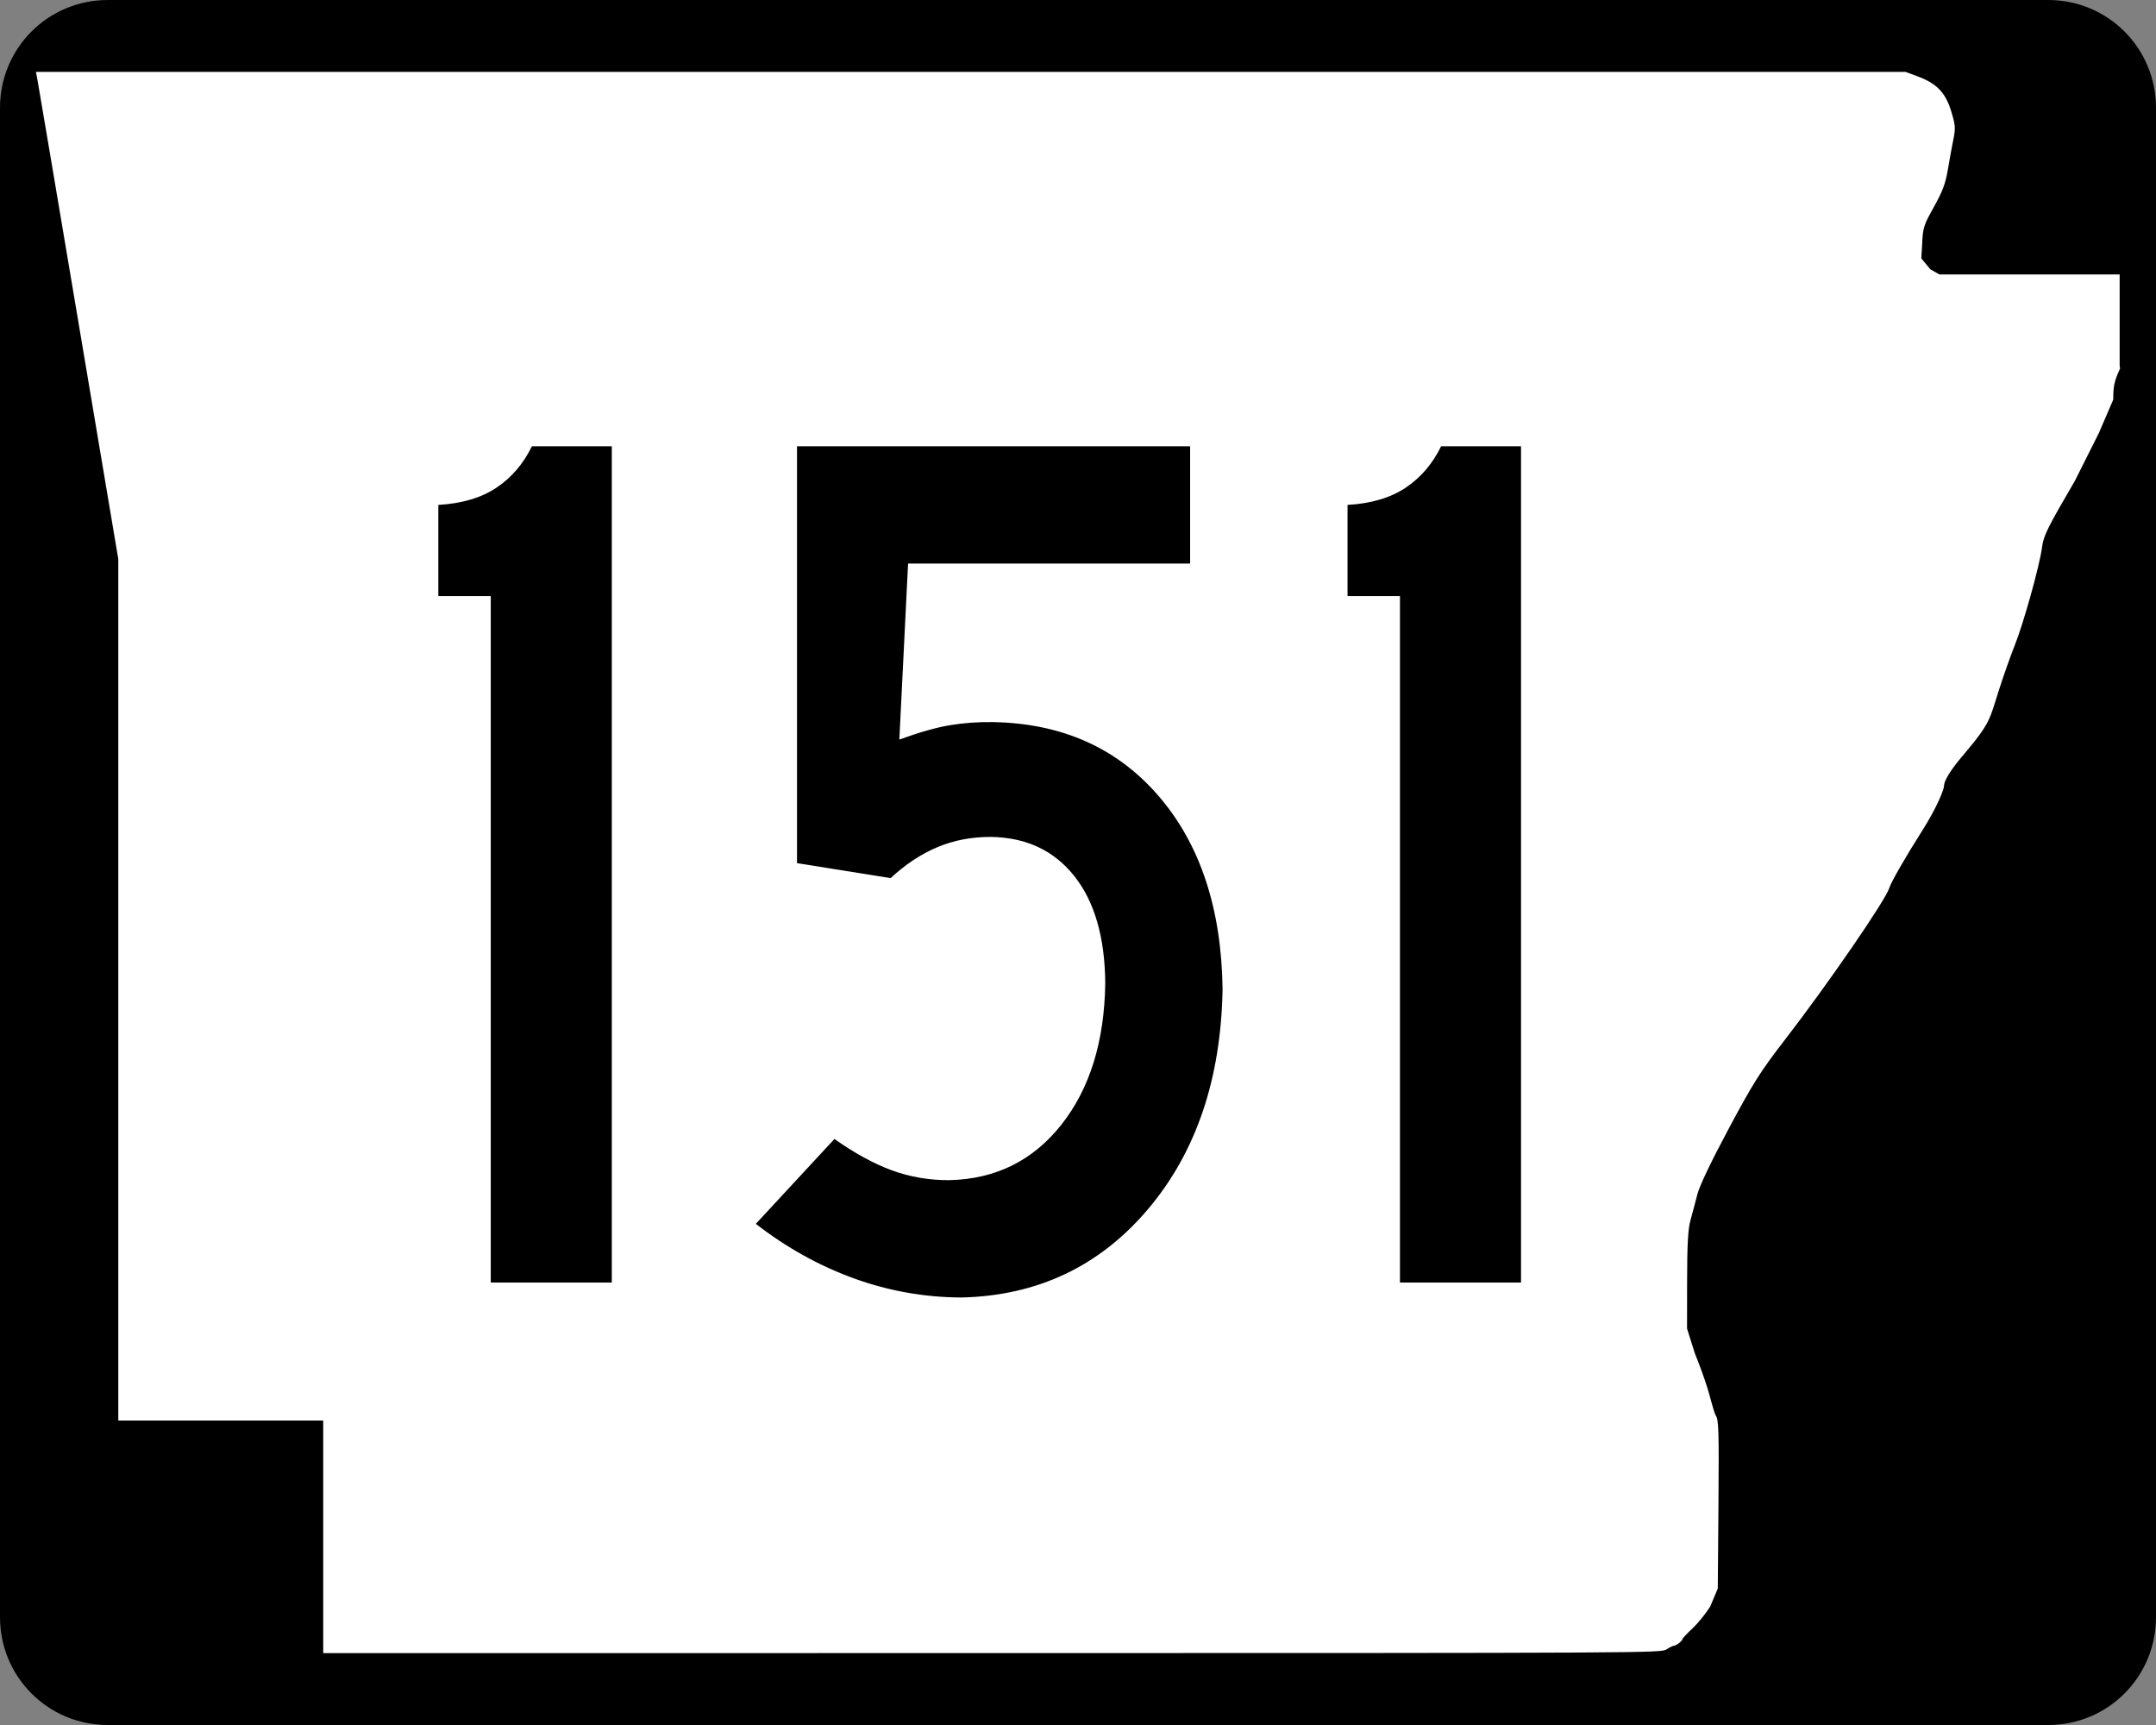
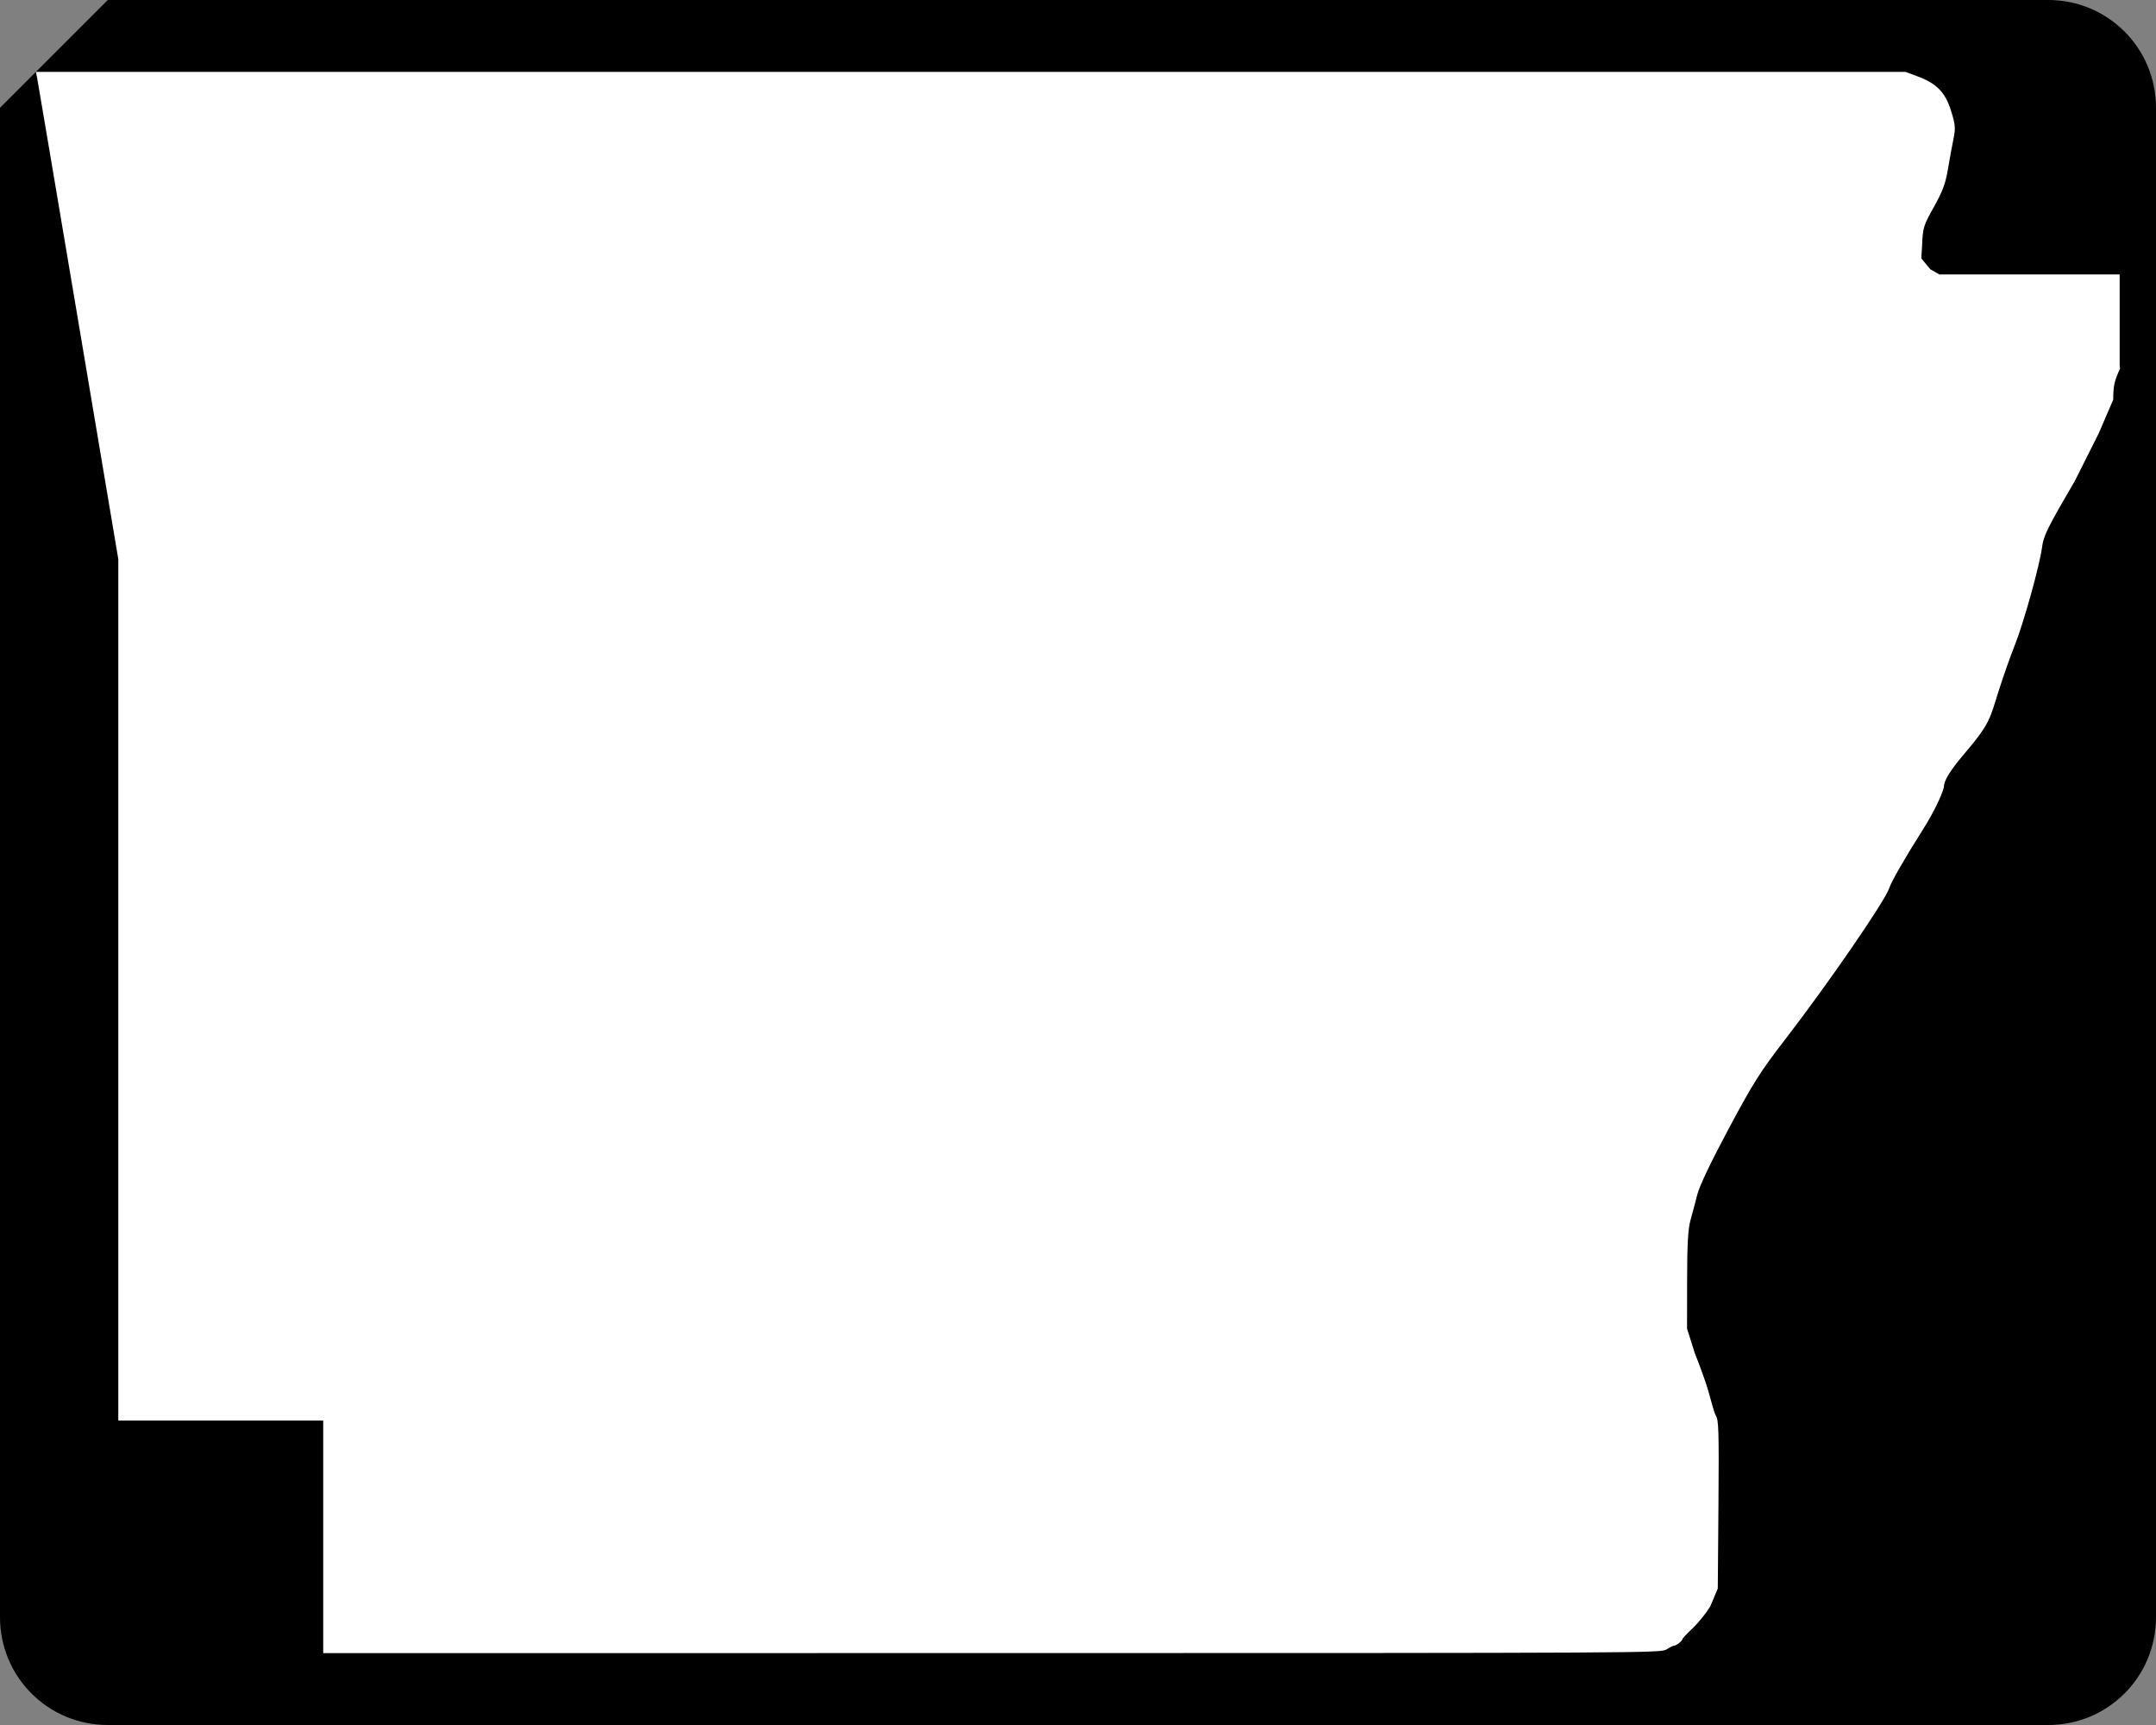
<svg xmlns="http://www.w3.org/2000/svg" xmlns:ns1="http://sodipodi.sourceforge.net/DTD/sodipodi-0.dtd" xmlns:ns2="http://www.inkscape.org/namespaces/inkscape" width="750" height="600" id="svg2" ns1:version="0.32" ns2:version="0.46" version="1.0" ns1:docbase="C:\Documents and Settings\ltljltlj\Desktop\Signs\State Route Shields\Arkansas\Done" ns1:docname="Arkansas 151.svg" ns2:output_extension="org.inkscape.output.svg.inkscape">
  <rect width="100%" height="100%" fill="#808080" stroke="none" />
  <defs id="defs4">
    <ns2:perspective ns1:type="inkscape:persp3d" ns2:vp_x="0 : 300 : 1" ns2:vp_y="0 : 1000 : 0" ns2:vp_z="750 : 300 : 1" ns2:persp3d-origin="375 : 200 : 1" id="perspective11" />
  </defs>
  <ns1:namedview id="base" pagecolor="#ffffff" bordercolor="#666666" borderopacity="1.0" gridtolerance="10000" guidetolerance="10" objecttolerance="10" ns2:pageopacity="0.0" ns2:pageshadow="2" ns2:zoom="1.2866667" ns2:cx="375.00001" ns2:cy="300.00001" ns2:document-units="px" ns2:current-layer="layer1" width="750px" height="600px" ns2:window-width="1024" ns2:window-height="746" ns2:window-x="0" ns2:window-y="0" showgrid="false" />
  <g ns2:label="Layer 1" ns2:groupmode="layer" id="layer1">
-     <path style="color:black;fill:black;fill-opacity:1;fill-rule:nonzero;stroke:none;stroke-width:0.874;stroke-linecap:butt;stroke-linejoin:miter;stroke-miterlimit:4;stroke-dashoffset:0;stroke-opacity:1;marker:none;marker-start:none;marker-mid:none;marker-end:none;visibility:visible;display:inline;overflow:visible" d="M 37.5,0 L 712.5,0 C 733.275,0 750,16.725 750,37.5 L 750,562.5 C 750,583.275 733.275,600 712.5,600 L 37.5,600 C 16.725,600 0,583.275 0,562.5 L 0,37.5 C 0,16.725 16.725,0 37.5,0 z " id="rect1872" />
+     <path style="color:black;fill:black;fill-opacity:1;fill-rule:nonzero;stroke:none;stroke-width:0.874;stroke-linecap:butt;stroke-linejoin:miter;stroke-miterlimit:4;stroke-dashoffset:0;stroke-opacity:1;marker:none;marker-start:none;marker-mid:none;marker-end:none;visibility:visible;display:inline;overflow:visible" d="M 37.5,0 L 712.5,0 C 733.275,0 750,16.725 750,37.5 L 750,562.5 C 750,583.275 733.275,600 712.5,600 L 37.5,600 C 16.725,600 0,583.275 0,562.5 L 0,37.5 z " id="rect1872" />
    <path style="fill:white;fill-opacity:1" d="M 112.436,534.549 L 112.436,494.099 L 76.794,494.099 L 41.153,494.099 L 41.153,344.287 L 41.153,194.475 L 27.3,112.184 C 19.682,66.924 13.235,28.792 12.974,27.447 L 12.5,25 L 337.679,25 L 662.858,25 L 667.039,26.551 C 673.705,29.025 676.745,32.164 678.734,38.628 C 680.213,43.437 680.31,44.625 679.53,48.415 C 679.041,50.787 678.175,55.517 677.604,58.926 C 676.783,63.834 675.77,66.551 672.738,71.975 C 669.098,78.486 668.895,79.149 668.633,85.35 L 668.358,89.874 L 671.5,93.668 L 674.641,95.463 L 705.998,95.463 L 737.355,95.463 L 737.355,111.299 L 737.355,127.135 L 737.5,128.218 C 735.511,132.472 735.124,134.232 735.124,139.007 L 730.081,150.713 L 721.771,167.269 C 712.148,183.753 710.874,186.334 710.353,190.391 C 709.557,196.593 703.852,217.064 700.849,224.494 C 699.504,227.82 697.027,234.834 695.344,240.08 C 692.168,249.978 692.584,251.283 683.3,262.214 C 681.082,264.826 676.25,270.584 676.232,273.546 C 676.227,274.403 674.147,280.33 668.529,289.162 C 662.895,298.019 657.836,306.829 657.249,308.808 C 656,313.014 636.055,342.023 620.913,361.655 C 612.288,372.838 609.924,376.577 601.371,392.56 C 595.259,403.982 591.203,412.472 590.463,415.395 C 589.814,417.954 588.747,421.956 588.092,424.288 C 587.189,427.502 586.897,432.838 586.884,446.326 L 586.867,462.123 L 589.603,470.792 C 591.107,474.46 593.091,479.936 594.012,482.961 C 594.933,485.986 596.213,491.3 596.857,492.325 C 597.852,493.91 597.992,496.868 597.794,523.355 L 597.56,552.519 L 594.927,558.792 C 593.478,561.142 590.716,564.549 588.788,566.365 C 586.861,568.18 585.283,569.859 585.283,570.096 C 585.283,570.7 583.154,572.387 582.37,572.405 C 582.012,572.413 580.828,572.993 579.739,573.695 C 577.784,574.955 574.779,574.971 345.098,574.986 L 112.436,575 L 112.436,534.549 z " id="path3797" ns1:nodetypes="ccccccccccccssssccccccccccccssssssssssscccsscccssssccc" />
-     <path style="font-size:434.147px;font-style:normal;font-variant:normal;font-weight:normal;font-stretch:normal;text-align:center;line-height:100%;writing-mode:lr-tb;text-anchor:middle;font-family:Roadgeek 2005 Series C;-inkscape-font-specification:Roadgeek 2005 Series C" d="M 212.827,446.092 L 212.827,155.217 L 185.042,155.217 C 182.057,161.331 177.933,166.143 172.669,169.652 C 167.405,173.162 160.676,175.151 152.481,175.621 L 152.481,207.314 L 170.715,207.314 L 170.715,446.092 L 212.827,446.092 z M 425.293,344.068 C 424.922,316.075 417.524,293.699 403.098,276.939 C 388.672,260.18 369.443,251.587 345.411,251.162 C 340.202,251.09 335.209,251.452 330.433,252.247 C 325.658,253.043 319.797,254.708 312.851,257.24 L 315.89,196.026 L 414.006,196.026 L 414.006,155.217 L 277.251,155.217 L 277.251,300.22 L 309.812,305.43 C 314.976,300.654 320.385,297.073 326.038,294.685 C 331.691,292.297 337.859,291.103 344.543,291.103 C 356.844,291.239 366.539,295.743 373.631,304.616 C 380.721,313.489 384.339,325.916 384.484,341.898 C 384.204,362.23 379.12,378.655 369.235,391.173 C 359.349,403.69 346.343,410.13 330.216,410.492 C 323.18,410.519 316.523,409.379 310.246,407.073 C 303.969,404.767 297.312,401.131 290.275,396.165 L 262.924,425.687 C 273.615,433.972 285.011,440.303 297.113,444.681 C 309.215,449.058 321.696,451.265 334.558,451.301 C 360.941,450.659 382.521,440.439 399.299,420.64 C 416.077,400.841 424.741,375.317 425.293,344.068 L 425.293,344.068 z M 529.11,446.092 L 529.11,155.217 L 501.325,155.217 C 498.34,161.331 494.216,166.143 488.952,169.652 C 483.688,173.162 476.959,175.151 468.764,175.621 L 468.764,207.314 L 486.998,207.314 L 486.998,446.092 L 529.11,446.092 z" id="text4692" />
  </g>
</svg>